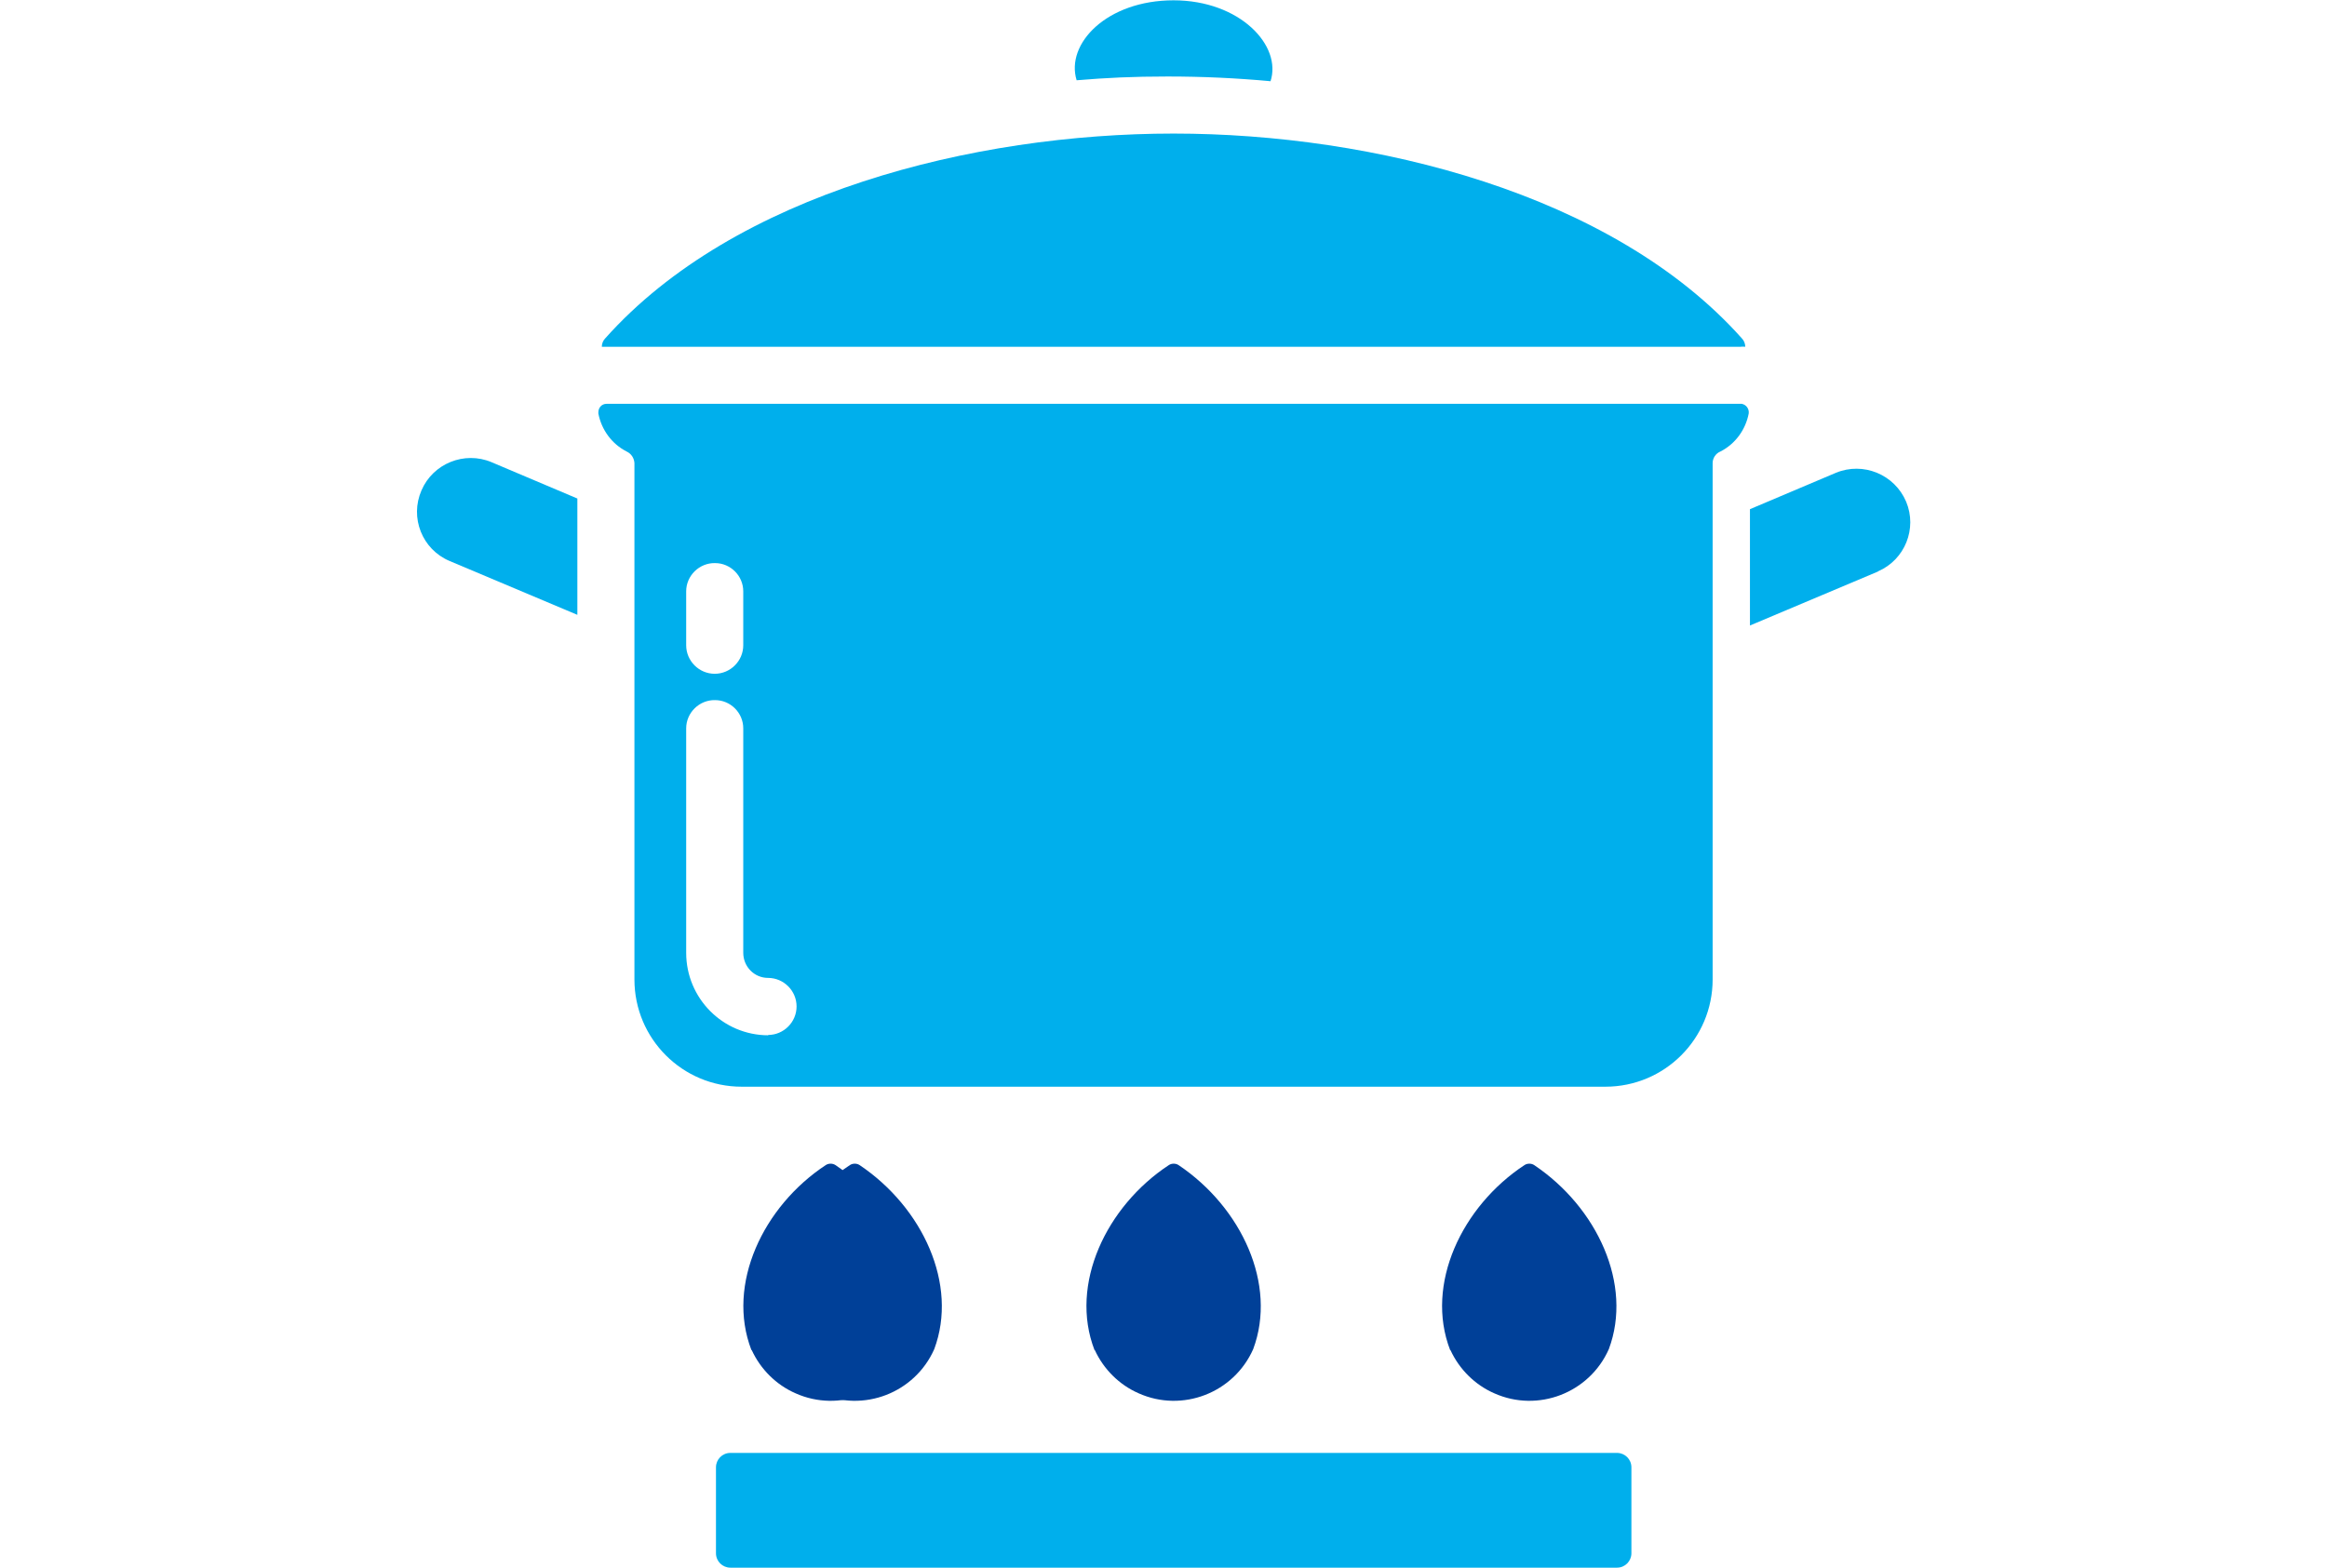
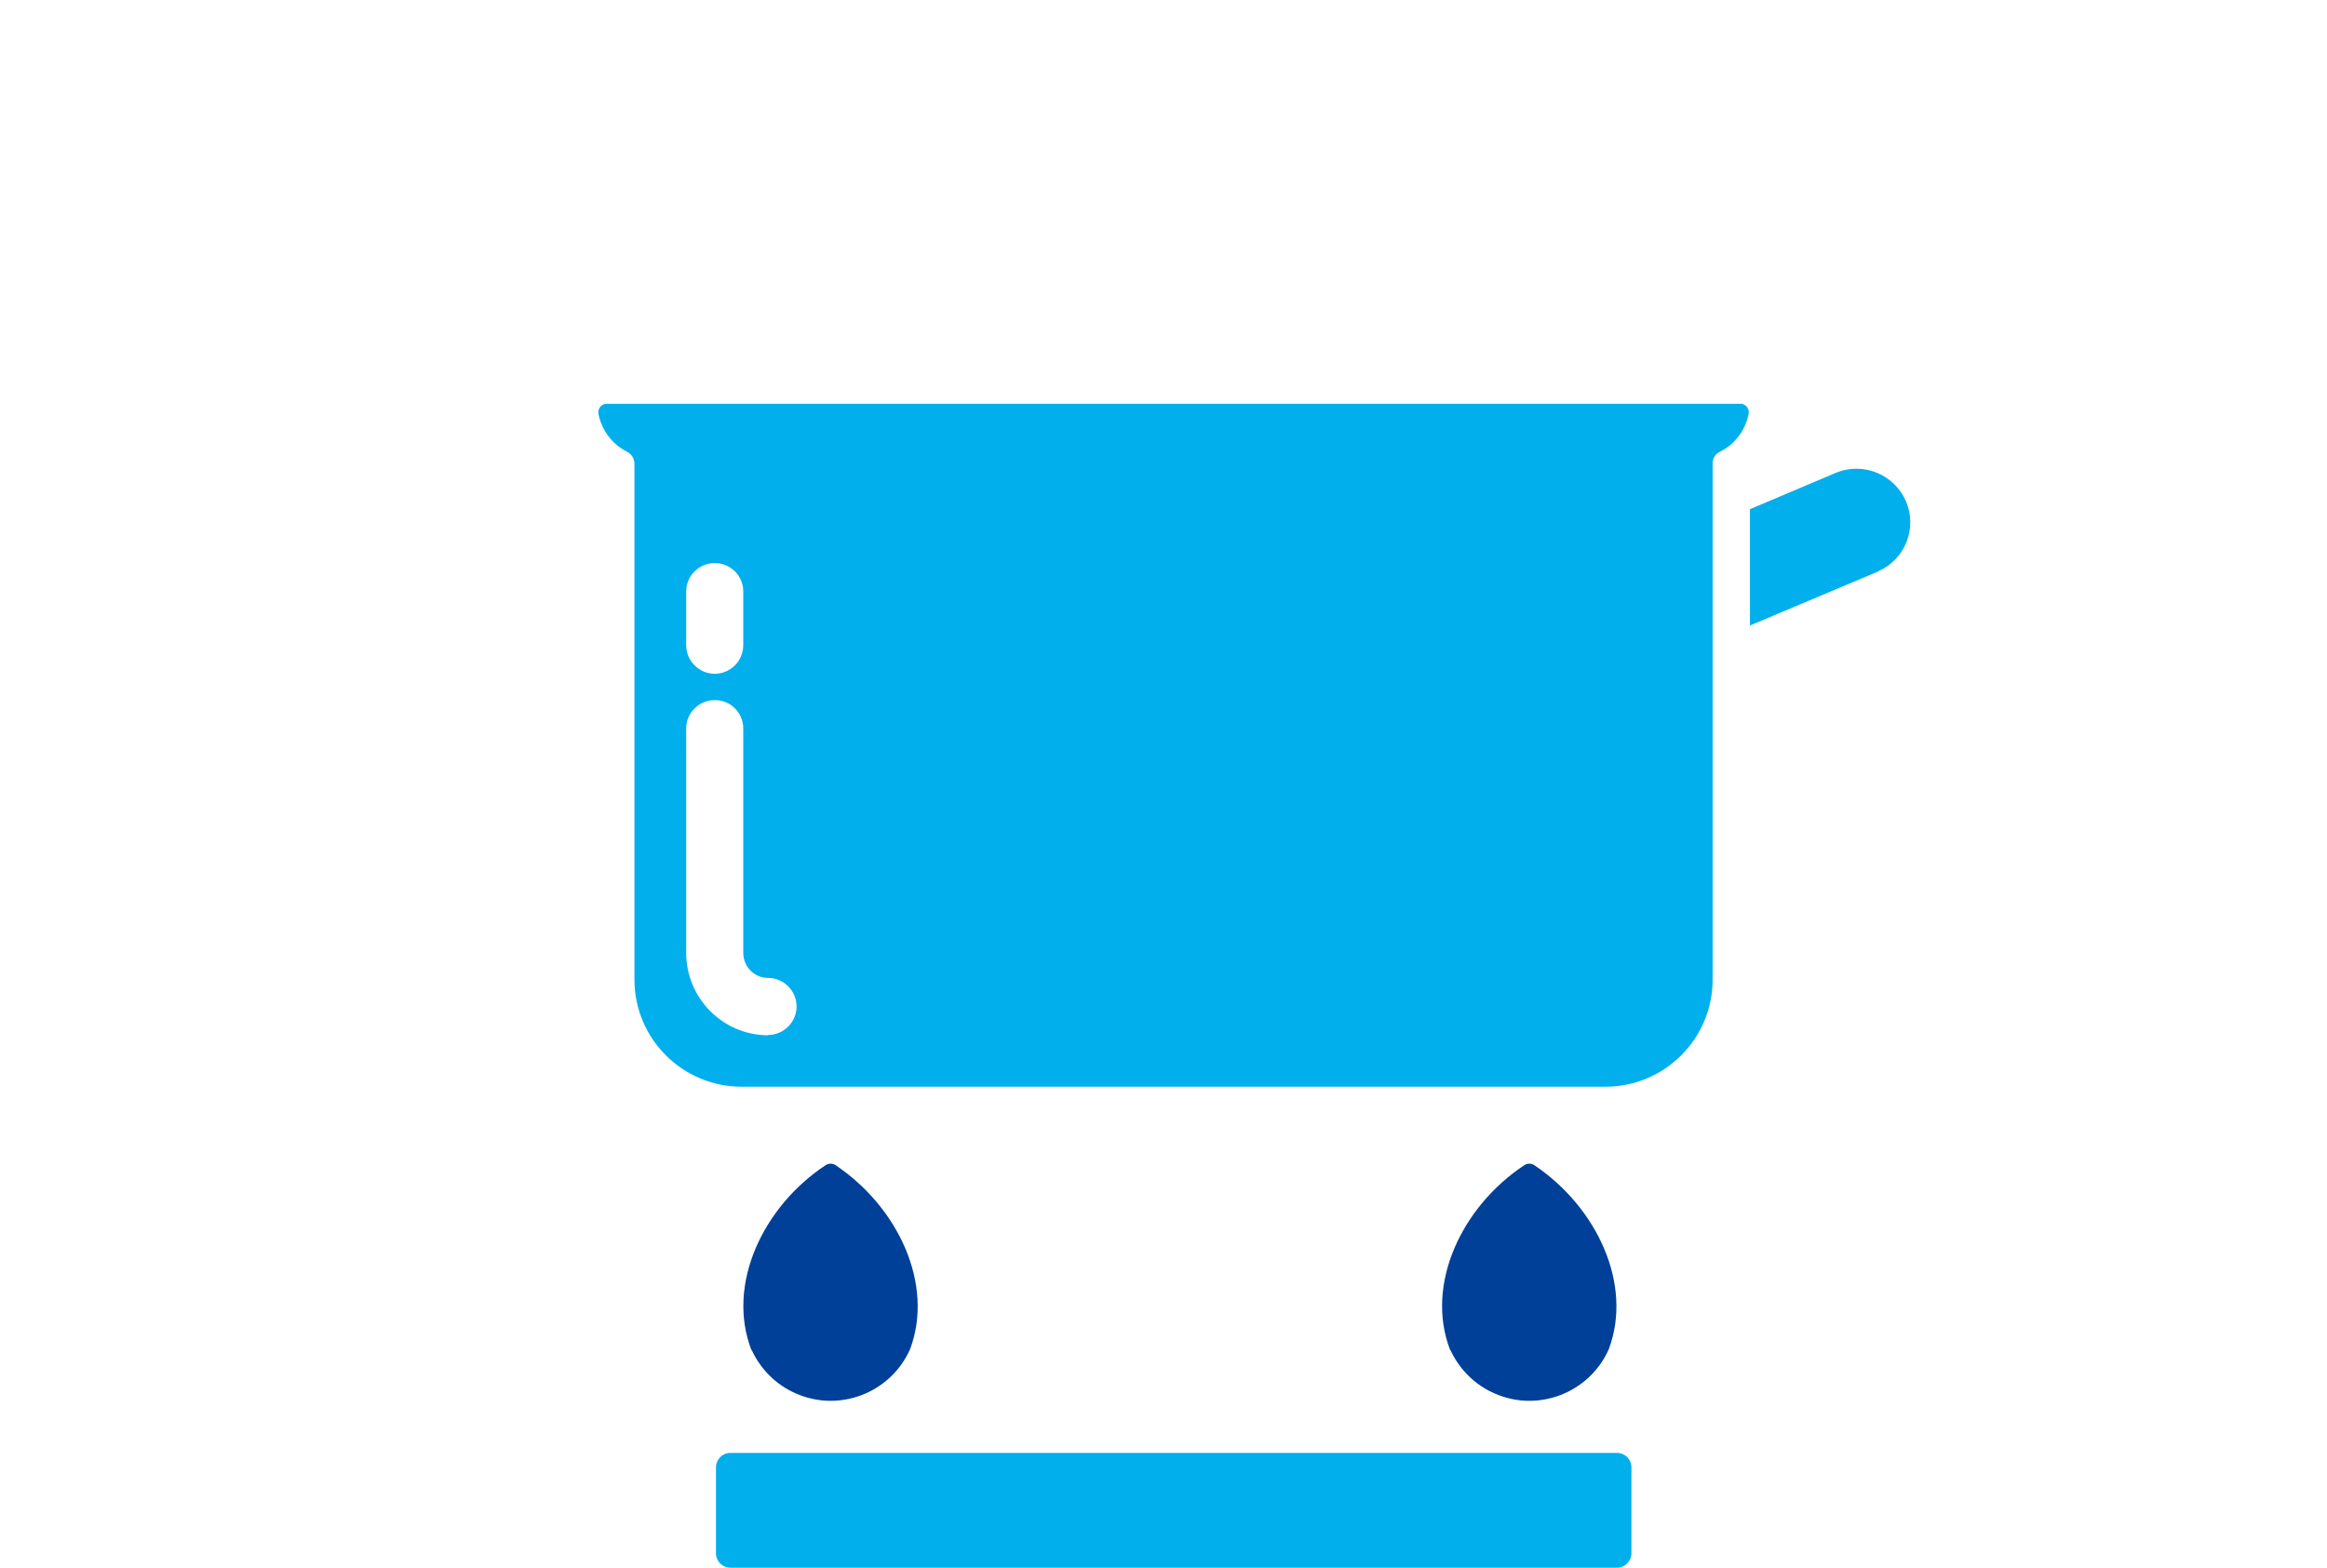
<svg xmlns="http://www.w3.org/2000/svg" id="_レイヤー_1" data-name="レイヤー_1" version="1.1" viewBox="0 0 742 500">
  <defs>
    <style>
      .st0 {
        fill: #004098;
      }

      .st1 {
        fill: #00afec;
      }
    </style>
  </defs>
  <path class="st1" d="M598.8,182.3l-40.8,17.2v-37.1l27.4-11.6c8.7-3.6,18.7.5,22.4,9.2,3.6,8.6-.4,18.5-8.9,22.2" />
-   <path class="st0" d="M247.3,430.6c-8.1-21,3.8-45.9,23.7-59,.9-.6,2.2-.6,3.1,0,20.1,13.5,31.5,38.1,23.8,58.7-6.2,14-22.6,20.3-36.5,14.1-6.2-2.7-11.2-7.7-14-13.8" />
  <path class="st1" d="M555.1,128.8H193.4c-1.5,0-2.6,1.2-2.6,2.7,0,.1,0,.3,0,.4,1,5.2,4.3,9.7,9,12.1,1.5.7,2.4,2.1,2.5,3.7v164.7c0,18.9,15.3,34.2,34.2,34.2h275.4c18.9,0,34.2-15.3,34.2-34.2v-164.7c0-1.6,1-3.1,2.5-3.7,4.7-2.4,8-6.9,9-12.1.2-1.4-.7-2.8-2.2-3.1-.1,0-.3,0-.4,0M218.8,188.6c0-5,4.2-9.1,9.2-9,5,0,9,4.1,9,9v17.2c0,5-4.1,9.1-9.1,9.1s-9.1-4.1-9.1-9.1v-17.2ZM245,330.2c-14.5,0-26.2-11.8-26.2-26.3v-71.6c0-5,4.2-9.1,9.2-9,5,0,9,4.1,9,9v71.6c0,4.4,3.5,8,7.9,8h0c5,0,9.1,4.1,9.1,9.1s-4.1,9.1-9.1,9.1" />
-   <path class="st1" d="M405.1,25.9c-10.8-1-21.7-1.5-32.8-1.5s-19.4.4-29,1.2c-3.6-11.7,9.7-25.5,30.9-25.5s34.7,14.5,30.9,25.9" />
-   <path class="st1" d="M156.7,147.4l27.4,11.6v37.1l-40.8-17.2c-8.7-3.7-12.7-13.8-8.9-22.5,3.7-8.6,13.7-12.6,22.3-9" />
-   <path class="st1" d="M556.6,110.6c-.5,0-1-.1-1.5,0H193.4c-.5,0-1,0-1.5,0,0-1,.4-2,1.1-2.7,41.3-46.3,117.5-65.3,181.2-65.3s140,19.1,181.2,65.3c.7.7,1.1,1.7,1.1,2.7" />
  <path class="st1" d="M515.6,500H232.9c-2.5,0-4.6-2-4.6-4.6v-27.4c0-2.5,2-4.6,4.6-4.6h282.7c2.5,0,4.6,2,4.6,4.6v27.4c0,2.5-2,4.6-4.6,4.6" />
-   <path class="st0" d="M349,430.6c-8.1-21,3.8-45.9,23.7-59,.9-.6,2.2-.6,3.1,0,20.1,13.5,31.5,38.1,23.8,58.7-6.2,14-22.6,20.3-36.5,14.1-6.2-2.7-11.2-7.7-14-13.8" />
  <path class="st0" d="M462.4,430.6c-8.1-21,3.8-45.9,23.7-59,.9-.6,2.2-.6,3.1,0,20.1,13.5,31.5,38.1,23.8,58.7-6.2,14-22.6,20.3-36.5,14.1-6.2-2.7-11.2-7.7-14-13.8" />
  <path class="st0" d="M239.6,430.6c-8.1-21,3.8-45.9,23.7-59,.9-.6,2.2-.6,3.1,0,20.1,13.5,31.5,38.1,23.8,58.7-6.2,14-22.6,20.3-36.5,14.1-6.2-2.7-11.2-7.7-14-13.8" />
</svg>